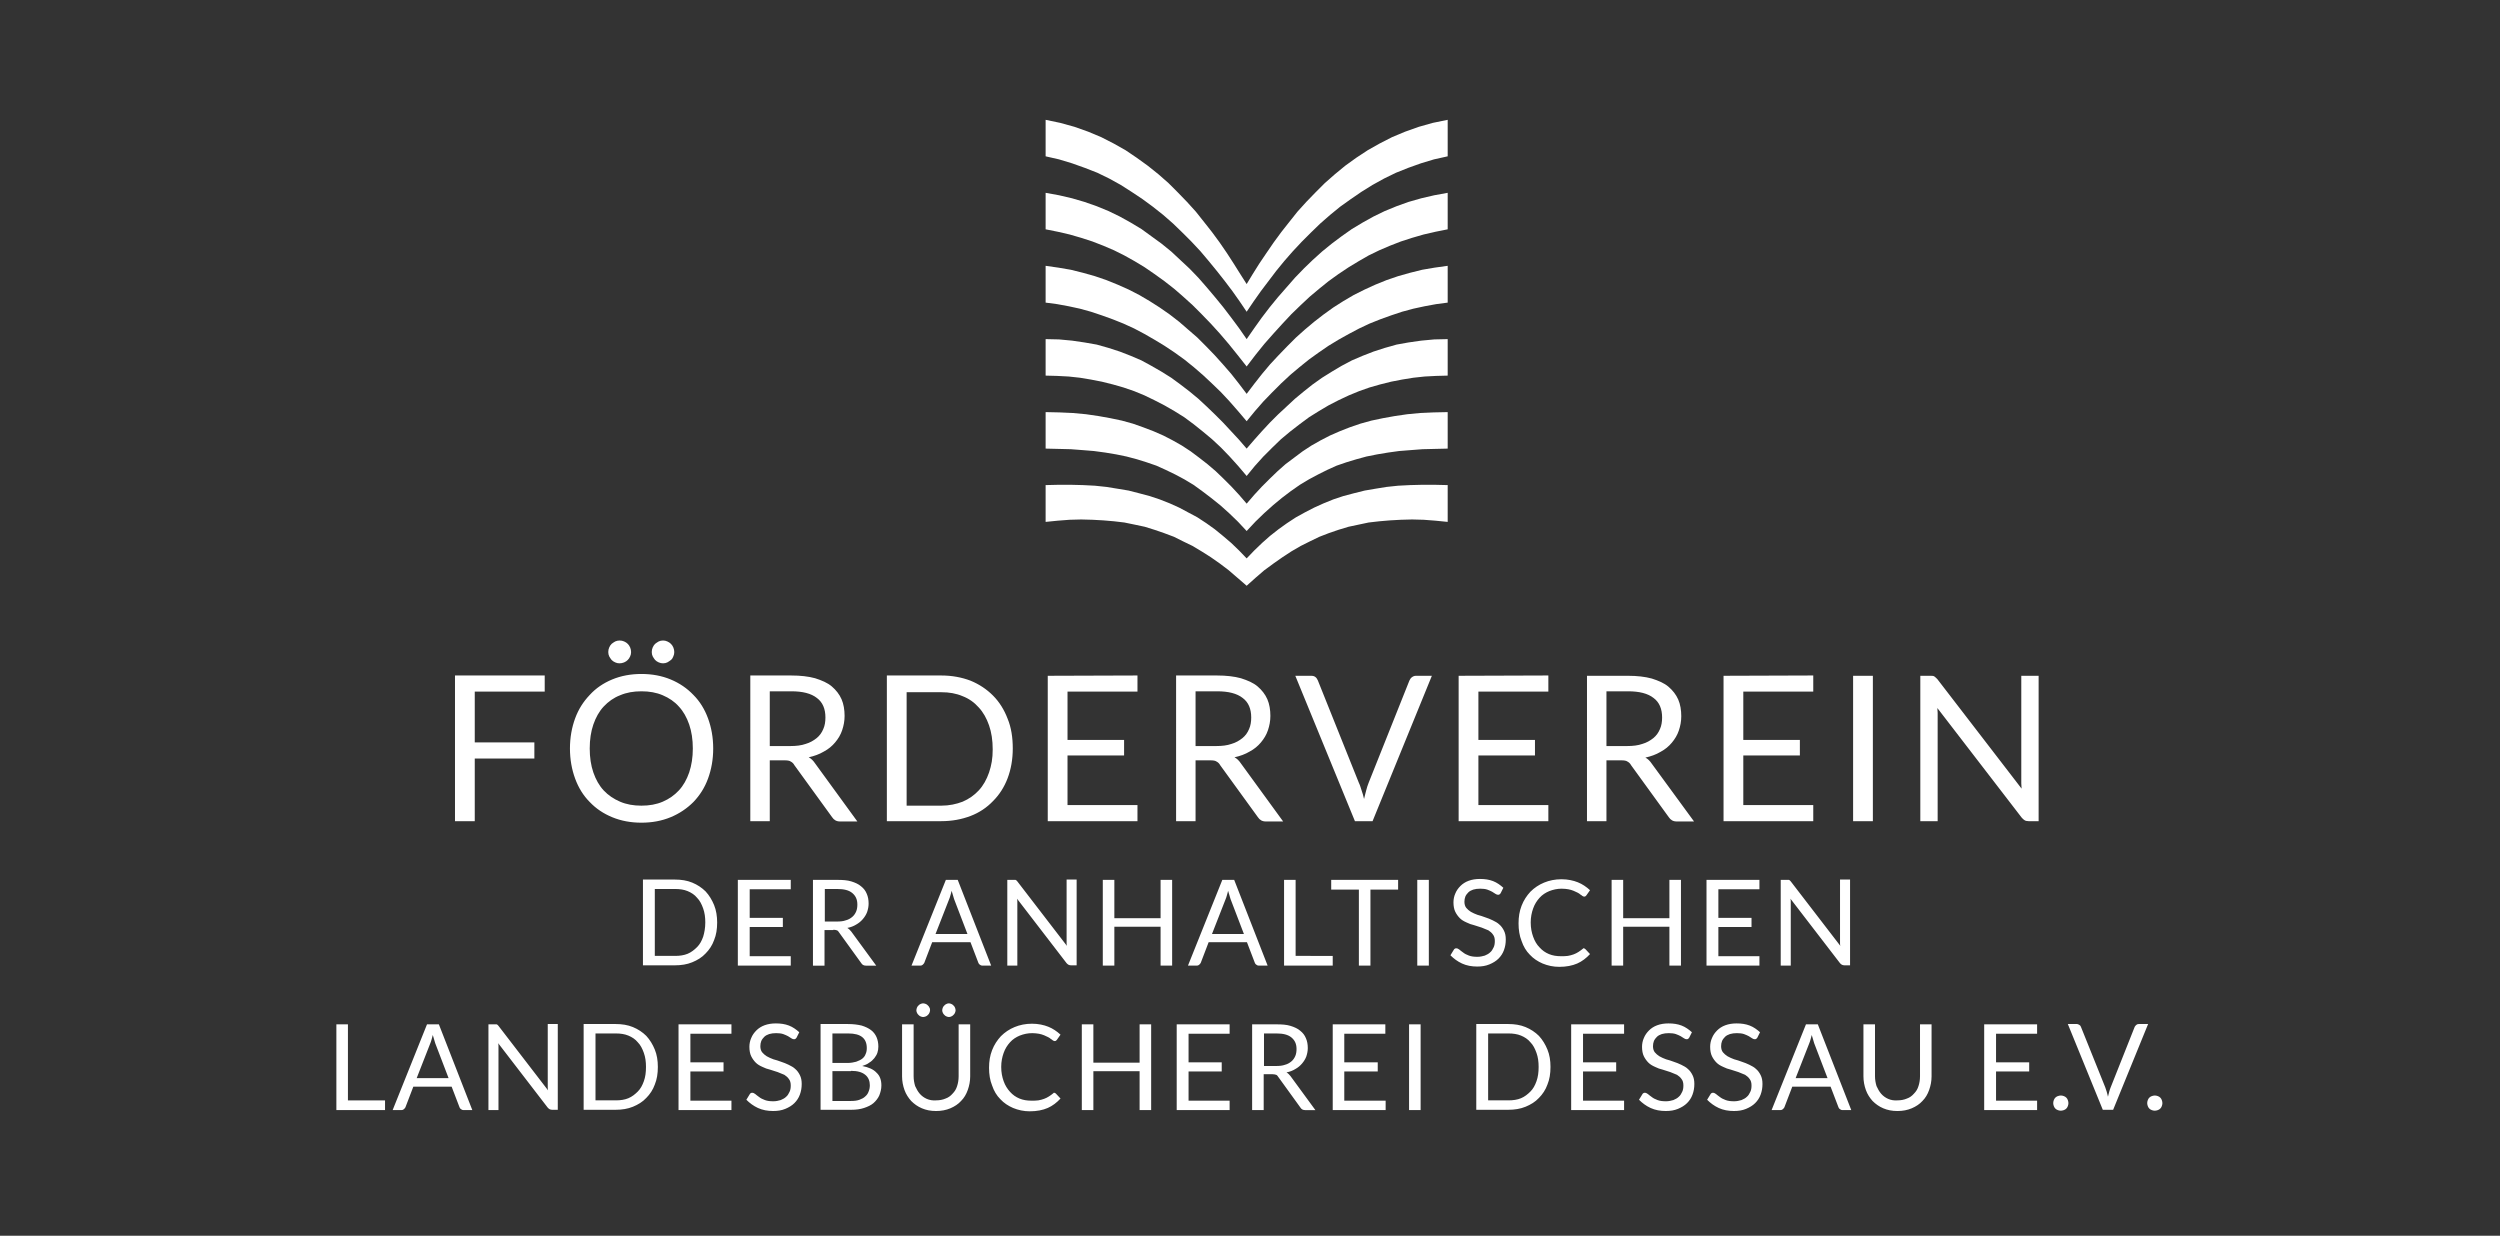
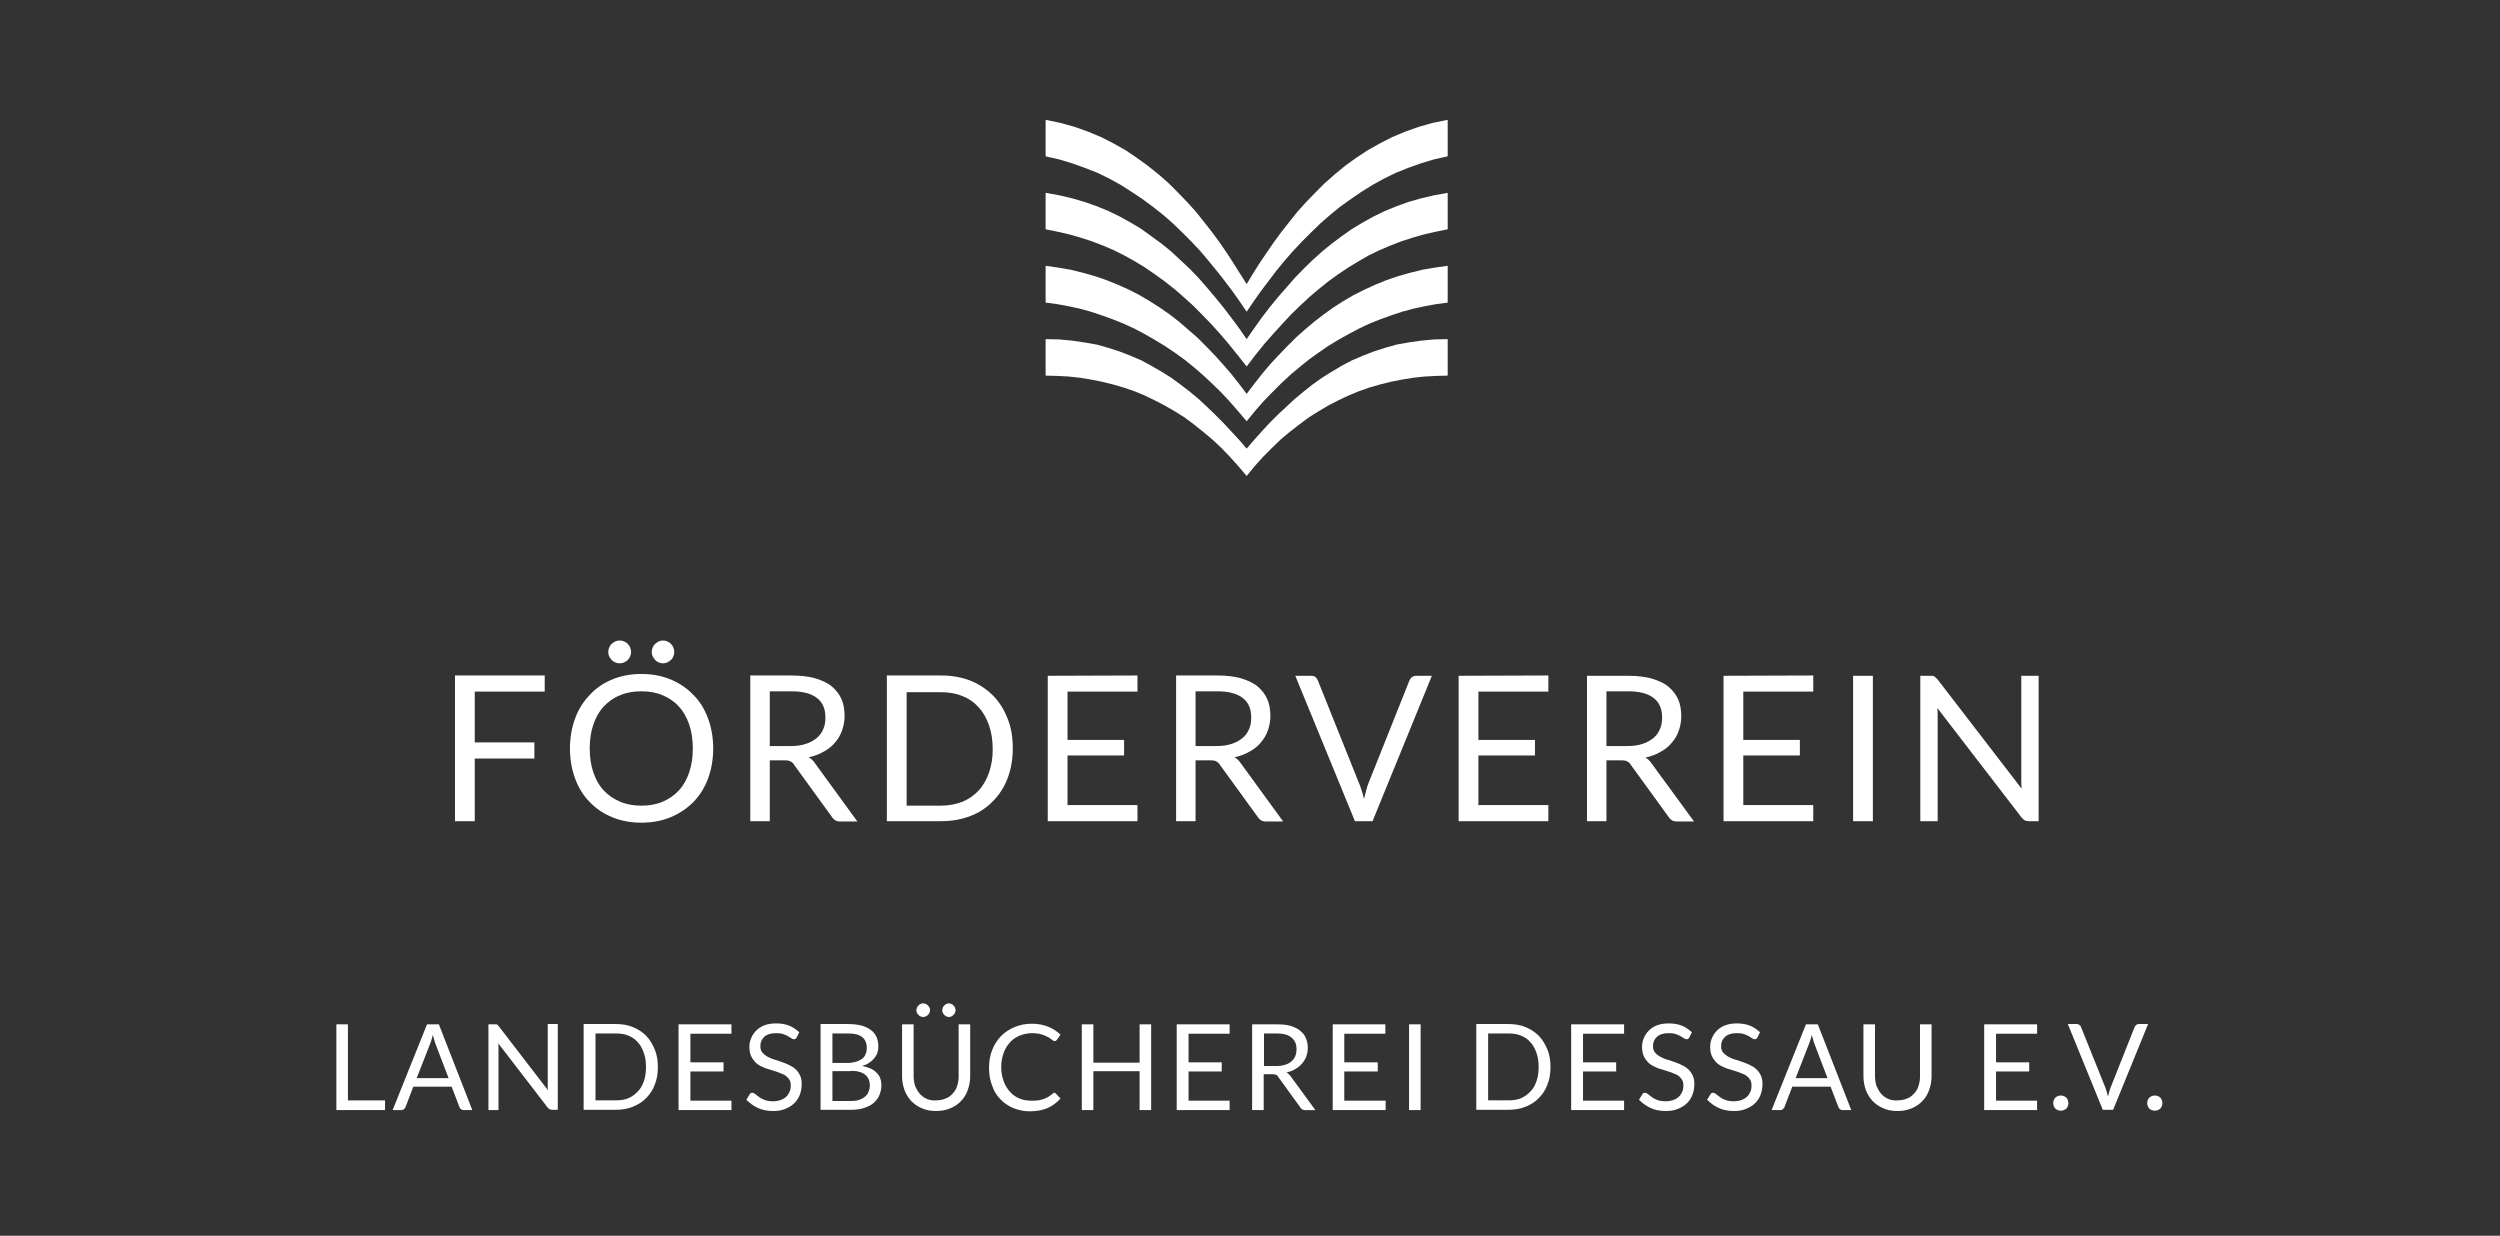
<svg xmlns="http://www.w3.org/2000/svg" version="1.1" id="Ebene_1" x="0px" y="0px" viewBox="0 0 822 406.3" style="enable-background:new 0 0 822 406.3;" xml:space="preserve">
  <rect x="0" y="0" width="822" height="406.3" fill="#333333" stroke="none" />
  <style type="text/css">
	.st0{fill:#FFFFFF;}
</style>
  <polygon class="st0" points="471.1,40.4 466.5,41.7 462,43.3 457.7,45.1 453.6,47.2 449.7,49.4 445.9,51.9 442.3,54.5 438.9,57.3   435.6,60.2 432.5,63.3 429.5,66.4 426.6,69.6 423.9,73 421.3,76.3 418.8,79.7 416.4,83.2 414.1,86.6 411.9,90.1 409.9,93.4   407.8,90.1 405.6,86.6 403.4,83.2 401,79.7 398.5,76.3 395.9,73 393.2,69.6 390.3,66.4 387.3,63.3 384.2,60.2 380.9,57.3   377.4,54.5 373.8,51.9 370.1,49.4 366.2,47.2 362.1,45.1 357.8,43.3 353.3,41.7 348.6,40.4 343.8,39.4 343.8,40.2 343.8,41   343.8,41.6 343.8,42.2 343.8,42.7 343.8,43.2 343.8,43.6 343.8,44 343.8,44.4 343.8,44.8 343.8,45.2 343.8,45.6 343.8,46.1   343.8,46.6 343.8,47.2 343.8,47.8 343.8,48.5 343.8,49.4 343.8,50.3 343.8,51.4 348.2,52.4 352.5,53.7 356.7,55.2 360.8,56.8   364.7,58.7 368.5,60.8 372.1,63.1 375.7,65.5 379.1,68 382.5,70.7 385.7,73.5 388.8,76.5 391.8,79.5 394.7,82.6 397.4,85.8   400.1,89.1 402.7,92.4 405.2,95.7 407.6,99.1 409.9,102.5 412.2,99.1 414.6,95.7 417.1,92.4 419.6,89.1 422.3,85.8 425.1,82.6   428,79.5 431,76.5 434.1,73.5 437.3,70.7 440.6,68 444.1,65.5 447.6,63.1 451.3,60.8 455.1,58.7 459,56.8 463,55.2 467.2,53.7   471.5,52.4 476,51.4 476,50.3 476,49.4 476,48.5 476,47.8 476,47.2 476,46.6 476,46.1 476,45.6 476,45.2 476,44.8 476,44.4 476,44   476,43.6 476,43.2 476,42.7 476,42.2 476,41.6 476,41 476,40.2 476,39.4 " />
  <polygon class="st0" points="467.3,65.2 463.1,66.4 459.2,67.8 455.3,69.4 451.6,71.2 448,73.2 444.5,75.3 441.1,77.7 437.9,80.1   434.7,82.7 431.6,85.5 428.7,88.3 425.8,91.3 423,94.5 420.2,97.7 417.5,101 414.9,104.4 412.4,107.9 409.9,111.5 407.4,107.9   404.8,104.4 402.2,101 399.5,97.7 396.8,94.5 394,91.3 391.1,88.3 388.1,85.5 385.1,82.7 381.9,80.1 378.6,77.7 375.3,75.3   371.8,73.2 368.2,71.2 364.5,69.4 360.6,67.8 356.6,66.4 352.5,65.2 348.2,64.2 343.8,63.4 343.8,64.2 343.8,65 343.8,65.7   343.8,66.2 343.8,66.8 343.8,67.2 343.8,67.7 343.8,68.1 343.8,68.4 343.8,68.9 343.8,69.2 343.8,69.7 343.8,70.1 343.8,70.6   343.8,71.2 343.8,71.9 343.8,72.6 343.8,73.4 343.8,74.4 343.8,75.4 347.8,76.2 351.7,77.1 355.5,78.2 359.2,79.4 362.8,80.8   366.3,82.3 369.7,84 373.1,85.9 376.4,87.9 379.6,90.1 382.8,92.4 386,94.9 389,97.5 392.1,100.3 395.1,103.3 398.1,106.4   401.1,109.7 404,113.1 406.9,116.7 409.9,120.5 412.8,116.7 415.7,113.1 418.7,109.7 421.7,106.4 424.6,103.3 427.7,100.3   430.7,97.5 433.8,94.9 436.9,92.4 440.1,90.1 443.4,87.9 446.7,85.9 450,84 453.5,82.3 457,80.8 460.6,79.4 464.3,78.2 468.1,77.1   472,76.2 476,75.4 476,74.4 476,73.4 476,72.6 476,71.9 476,71.2 476,70.6 476,70.1 476,69.7 476,69.2 476,68.9 476,68.4 476,68.1   476,67.7 476,67.2 476,66.8 476,66.2 476,65.7 476,65 476,64.2 476,63.4 471.6,64.2 " />
  <polygon class="st0" points="467.6,88.7 463.6,89.7 459.7,90.8 455.9,92.1 452.2,93.6 448.7,95.2 445.1,97 441.7,99 438.4,101.1   435.2,103.4 432.1,105.8 429,108.4 426.1,111 423.2,113.9 420.4,116.8 417.6,119.8 415,122.9 412.4,126.2 409.9,129.5 407.4,126.2   404.8,122.9 402.1,119.8 399.4,116.8 396.6,113.9 393.7,111 390.7,108.4 387.7,105.8 384.6,103.4 381.3,101.1 378,99 374.6,97   371.1,95.2 367.5,93.6 363.8,92.1 360,90.8 356.1,89.7 352.1,88.7 348,88 343.8,87.4 343.8,88.3 343.8,89 343.8,89.7 343.8,90.3   343.8,90.8 343.8,91.3 343.8,91.7 343.8,92.1 343.8,92.5 343.8,92.9 343.8,93.3 343.8,93.7 343.8,94.2 343.8,94.7 343.8,95.2   343.8,95.9 343.8,96.6 343.8,97.5 343.8,98.4 343.8,99.5 347.6,100 351.4,100.7 355.1,101.5 358.7,102.5 362.3,103.7 365.9,105   369.4,106.4 372.9,108 376.3,109.8 379.6,111.7 382.9,113.7 386.2,115.9 389.4,118.2 392.5,120.7 395.5,123.3 398.5,126.1   401.5,129 404.3,132 407.1,135.2 409.9,138.5 412.6,135.2 415.4,132 418.3,129 421.2,126.1 424.2,123.3 427.3,120.7 430.4,118.2   433.6,115.9 436.8,113.7 440.1,111.7 443.5,109.8 446.9,108 450.3,106.4 453.8,105 457.4,103.7 461,102.5 464.7,101.5 468.4,100.7   472.2,100 476,99.5 476,98.4 476,97.5 476,96.6 476,95.9 476,95.2 476,94.7 476,94.2 476,93.7 476,93.3 476,92.9 476,92.5 476,92.1   476,91.7 476,91.3 476,90.8 476,90.3 476,89.7 476,89 476,88.3 476,87.4 471.7,88 " />
  <polygon class="st0" points="467.3,112 463.1,112.6 459.2,113.3 455.3,114.4 451.6,115.6 448,117 444.5,118.5 441.1,120.3   437.9,122.2 434.7,124.2 431.6,126.4 428.7,128.7 425.8,131.1 423,133.7 420.2,136.3 417.5,139 414.9,141.8 412.4,144.6   409.9,147.5 407.4,144.6 404.8,141.8 402.2,139 399.5,136.3 396.8,133.7 394,131.1 391.1,128.7 388.1,126.4 385.1,124.2   381.9,122.2 378.6,120.3 375.3,118.5 371.8,117 368.2,115.6 364.5,114.4 360.6,113.3 356.6,112.6 352.5,112 348.2,111.6   343.8,111.5 343.8,112.3 343.8,113.1 343.8,113.7 343.8,114.3 343.8,114.8 343.8,115.3 343.8,115.7 343.8,116.1 343.8,116.5   343.8,116.9 343.8,117.3 343.8,117.7 343.8,118.2 343.8,118.7 343.8,119.3 343.8,119.9 343.8,120.7 343.8,121.5 343.8,122.4   343.8,123.5 347.6,123.6 351.4,123.8 355.1,124.2 358.7,124.8 362.3,125.5 365.9,126.4 369.4,127.4 372.9,128.6 376.3,130   379.6,131.6 382.9,133.3 386.2,135.2 389.4,137.2 392.5,139.5 395.5,141.9 398.5,144.4 401.5,147.2 404.3,150.1 407.1,153.2   409.9,156.5 412.6,153.2 415.4,150.1 418.3,147.2 421.2,144.4 424.2,141.9 427.3,139.5 430.4,137.2 433.6,135.2 436.8,133.3   440.1,131.6 443.5,130 446.9,128.6 450.3,127.4 453.8,126.4 457.4,125.5 461,124.8 464.7,124.2 468.4,123.8 472.2,123.6 476,123.5   476,122.4 476,121.5 476,120.7 476,119.9 476,119.3 476,118.7 476,118.2 476,117.7 476,117.3 476,116.9 476,116.5 476,116.1   476,115.7 476,115.3 476,114.8 476,114.3 476,113.7 476,113.1 476,112.3 476,111.5 471.6,111.6 " />
-   <polygon class="st0" points="466.9,135.8 462.7,136.2 458.6,136.8 454.7,137.5 450.9,138.3 447.3,139.3 443.8,140.5 440.5,141.8   437.3,143.2 434.2,144.8 431.2,146.5 428.3,148.4 425.5,150.5 422.7,152.6 420.1,154.9 417.5,157.4 414.9,160 412.4,162.7   409.9,165.6 407.4,162.7 404.9,160 402.3,157.4 399.7,154.9 397,152.6 394.3,150.5 391.5,148.4 388.6,146.5 385.6,144.8   382.5,143.2 379.3,141.8 375.9,140.5 372.5,139.3 368.9,138.3 365.1,137.5 361.2,136.8 357.1,136.2 352.8,135.8 348.4,135.6   343.8,135.5 343.8,136.3 343.8,137.1 343.8,137.8 343.8,138.3 343.8,138.9 343.8,139.3 343.8,139.8 343.8,140.2 343.8,140.6   343.8,141 343.8,141.3 343.8,141.8 343.8,142.2 343.8,142.7 343.8,143.3 343.8,144 343.8,144.7 343.8,145.5 343.8,146.5   343.8,147.5 348,147.6 352.1,147.7 356,148 359.7,148.3 363.4,148.8 367,149.4 370.4,150.1 373.8,151 377,152 380.2,153.1   383.3,154.5 386.4,156 389.4,157.6 392.4,159.4 395.3,161.5 398.2,163.7 401.2,166.1 404.1,168.7 407,171.5 409.9,174.6   412.8,171.5 415.7,168.7 418.6,166.1 421.5,163.7 424.4,161.5 427.4,159.4 430.4,157.6 433.4,156 436.4,154.5 439.5,153.1   442.7,152 446,151 449.3,150.1 452.8,149.4 456.4,148.8 460,148.3 463.8,148 467.7,147.7 471.8,147.6 476,147.5 476,146.5   476,145.5 476,144.7 476,144 476,143.3 476,142.7 476,142.2 476,141.8 476,141.3 476,141 476,140.6 476,140.2 476,139.8 476,139.3   476,138.9 476,138.3 476,137.8 476,137.1 476,136.3 476,135.5 471.3,135.6 " />
-   <polygon class="st0" points="467.6,159.4 463.6,159.5 459.7,159.7 455.9,160.1 452.2,160.7 448.7,161.3 445.1,162.2 441.7,163.1   438.4,164.2 435.2,165.5 432.1,166.9 429,168.5 426.1,170.1 423.2,172 420.4,174 417.6,176.2 415,178.5 412.4,181 409.9,183.6   407.4,181 404.8,178.5 402.1,176.2 399.4,174 396.6,172 393.7,170.1 390.7,168.5 387.7,166.9 384.6,165.5 381.3,164.2 378,163.1   374.6,162.2 371.1,161.3 367.5,160.7 363.8,160.1 360,159.7 356.1,159.5 352.1,159.4 348,159.4 343.8,159.5 343.8,160.4   343.8,161.1 343.8,161.8 343.8,162.4 343.8,162.9 343.8,163.4 343.8,163.8 343.8,164.2 343.8,164.6 343.8,165 343.8,165.4   343.8,165.8 343.8,166.3 343.8,166.8 343.8,167.4 343.8,168 343.8,168.7 343.8,169.6 343.8,170.5 343.8,171.6 347.8,171.2   351.7,170.9 355.5,170.8 359.2,170.9 362.8,171.1 366.3,171.4 369.7,171.8 373.1,172.5 376.4,173.2 379.6,174.2 382.8,175.3   386,176.5 389,178 392.1,179.5 395.1,181.3 398.1,183.2 401.1,185.3 404,187.5 406.9,190 409.9,192.6 412.8,190 415.7,187.5   418.7,185.3 421.7,183.2 424.6,181.3 427.7,179.5 430.7,178 433.8,176.5 436.9,175.3 440.1,174.2 443.4,173.2 446.7,172.5   450,171.8 453.5,171.4 457,171.1 460.6,170.9 464.3,170.8 468.1,170.9 472,171.2 476,171.6 476,170.5 476,169.6 476,168.7 476,168   476,167.4 476,166.8 476,166.3 476,165.8 476,165.4 476,165 476,164.6 476,164.2 476,163.8 476,163.4 476,162.9 476,162.4   476,161.8 476,161.1 476,160.4 476,159.5 471.7,159.4 " />
  <path class="st0" d="M706.2,363.7c0.1,0.3,0.3,0.6,0.5,0.8c0.2,0.2,0.5,0.4,0.8,0.5s0.6,0.2,1,0.2c0.3,0,0.7-0.1,1-0.2  s0.6-0.3,0.8-0.5s0.4-0.5,0.5-0.8s0.2-0.6,0.2-1c0-0.3-0.1-0.7-0.2-1c-0.1-0.3-0.3-0.6-0.5-0.8c-0.2-0.2-0.5-0.4-0.8-0.5  s-0.6-0.2-1-0.2c-0.3,0-0.7,0.1-1,0.2s-0.6,0.3-0.8,0.5s-0.4,0.5-0.5,0.8s-0.2,0.6-0.2,1S706.1,363.4,706.2,363.7 M691.4,364.9h3.4  l11.5-28.2h-3.1c-0.3,0-0.6,0.1-0.8,0.3c-0.2,0.2-0.4,0.4-0.5,0.6l-7.9,19.9c-0.2,0.4-0.3,0.9-0.5,1.5c-0.1,0.5-0.3,1.1-0.4,1.6  c-0.1-0.6-0.3-1.1-0.4-1.6c-0.2-0.5-0.3-1-0.5-1.5l-8-19.9c-0.1-0.3-0.3-0.5-0.5-0.6s-0.5-0.3-0.8-0.3h-3L691.4,364.9z M675.3,363.7  c0.1,0.3,0.3,0.6,0.5,0.8c0.2,0.2,0.5,0.4,0.8,0.5s0.6,0.2,1,0.2c0.3,0,0.7-0.1,1-0.2s0.6-0.3,0.8-0.5s0.4-0.5,0.5-0.8  s0.2-0.6,0.2-1c0-0.3-0.1-0.7-0.2-1c-0.1-0.3-0.3-0.6-0.5-0.8c-0.2-0.2-0.5-0.4-0.8-0.5s-0.6-0.2-1-0.2c-0.3,0-0.7,0.1-1,0.2  s-0.6,0.3-0.8,0.5s-0.4,0.5-0.5,0.8s-0.2,0.6-0.2,1S675.2,363.4,675.3,363.7 M652.4,336.8V365h17.4v-3.1h-13.5v-9.6h10.9v-3h-10.9  v-9.4h13.5v-3.1H652.4z M620.8,361.3c-0.9-0.4-1.7-1-2.3-1.7s-1.1-1.6-1.5-2.5c-0.3-1-0.5-2.1-0.5-3.2v-17.1h-3.8v17.1  c0,1.6,0.3,3.1,0.8,4.5s1.3,2.6,2.2,3.6c1,1,2.1,1.8,3.5,2.4s2.9,0.9,4.7,0.9c1.7,0,3.3-0.3,4.7-0.9s2.6-1.4,3.5-2.4  c1-1,1.7-2.2,2.2-3.6s0.8-2.9,0.8-4.5v-17.1h-3.8v17.1c0,1.2-0.2,2.3-0.5,3.2c-0.3,1-0.8,1.8-1.5,2.5c-0.6,0.7-1.4,1.3-2.3,1.6  c-0.9,0.4-2,0.6-3.1,0.6C622.8,361.9,621.7,361.7,620.8,361.3 M594.9,343c0.1-0.3,0.3-0.7,0.4-1.2c0.1-0.5,0.3-0.9,0.4-1.5  c0.3,1.1,0.6,1.9,0.8,2.7l4.4,11.5h-10.5L594.9,343z M597.7,336.8h-3.9L582.5,365h2.9c0.3,0,0.6-0.1,0.8-0.3  c0.2-0.2,0.4-0.4,0.5-0.6l2.6-6.8h12.6l2.6,6.8c0.1,0.3,0.3,0.5,0.5,0.6c0.2,0.2,0.5,0.3,0.8,0.3h2.9L597.7,336.8z M578.7,339.4  c-1-0.9-2.1-1.7-3.4-2.2c-1.3-0.5-2.7-0.7-4.3-0.7c-1.4,0-2.6,0.2-3.7,0.6c-1.1,0.4-2,1-2.7,1.7s-1.3,1.5-1.7,2.5  c-0.4,0.9-0.6,1.9-0.6,2.9c0,1.2,0.2,2.3,0.6,3.1c0.4,0.8,0.9,1.5,1.5,2.1s1.3,1,2.2,1.4c0.8,0.4,1.6,0.7,2.5,0.9  c0.8,0.3,1.7,0.5,2.5,0.8s1.5,0.6,2.2,0.9c0.6,0.4,1.1,0.8,1.5,1.4c0.4,0.5,0.6,1.2,0.6,2.1c0,0.8-0.1,1.5-0.4,2.1  c-0.3,0.6-0.6,1.2-1.1,1.6c-0.5,0.5-1.1,0.8-1.8,1.1c-0.7,0.2-1.5,0.4-2.4,0.4c-1.1,0-2-0.1-2.8-0.4s-1.4-0.6-1.9-1s-1-0.7-1.3-1  c-0.4-0.3-0.7-0.4-0.9-0.4s-0.4,0-0.5,0.1c-0.2,0.1-0.3,0.2-0.4,0.4l-1.1,1.8c1.1,1.1,2.3,2,3.8,2.7s3.2,1,5,1c1.5,0,2.8-0.2,4-0.7  s2.2-1.1,3-1.9s1.4-1.7,1.8-2.8c0.4-1.1,0.6-2.2,0.6-3.5c0-1.2-0.2-2.1-0.6-2.9s-0.9-1.5-1.5-2c-0.6-0.6-1.4-1-2.2-1.4  s-1.6-0.7-2.5-1c-0.8-0.3-1.7-0.6-2.5-0.8c-0.8-0.3-1.5-0.6-2.2-1c-0.6-0.4-1.1-0.8-1.5-1.3s-0.6-1.2-0.6-2c0-0.6,0.1-1.2,0.3-1.7  s0.6-1,1-1.4s1-0.7,1.6-0.9c0.7-0.2,1.4-0.3,2.3-0.3c0.9,0,1.7,0.1,2.3,0.3c0.6,0.2,1.2,0.5,1.6,0.7c0.5,0.3,0.8,0.5,1.1,0.7  s0.6,0.3,0.8,0.3s0.4,0,0.5-0.1s0.3-0.2,0.4-0.4L578.7,339.4z M556.3,339.4c-1-0.9-2.1-1.7-3.4-2.2c-1.3-0.5-2.7-0.7-4.3-0.7  c-1.4,0-2.6,0.2-3.7,0.6c-1.1,0.4-2,1-2.7,1.7s-1.3,1.5-1.7,2.5c-0.4,0.9-0.6,1.9-0.6,2.9c0,1.2,0.2,2.3,0.6,3.1  c0.4,0.8,0.9,1.5,1.5,2.1s1.3,1,2.2,1.4c0.8,0.4,1.6,0.7,2.5,0.9c0.8,0.3,1.7,0.5,2.5,0.8s1.5,0.6,2.2,0.9c0.6,0.4,1.1,0.8,1.5,1.4  c0.4,0.5,0.6,1.2,0.6,2.1c0,0.8-0.1,1.5-0.4,2.1c-0.3,0.6-0.6,1.2-1.1,1.6c-0.5,0.5-1.1,0.8-1.8,1.1c-0.7,0.2-1.5,0.4-2.4,0.4  c-1.1,0-2-0.1-2.8-0.4s-1.4-0.6-1.9-1s-1-0.7-1.3-1c-0.4-0.3-0.7-0.4-0.9-0.4s-0.4,0-0.5,0.1c-0.2,0.1-0.3,0.2-0.4,0.4l-1.1,1.8  c1.1,1.1,2.3,2,3.8,2.7s3.2,1,5,1c1.5,0,2.8-0.2,4-0.7s2.2-1.1,3-1.9s1.4-1.7,1.8-2.8c0.4-1.1,0.6-2.2,0.6-3.5  c0-1.2-0.2-2.1-0.6-2.9c-0.4-0.8-0.9-1.5-1.5-2c-0.6-0.6-1.4-1-2.2-1.4s-1.6-0.7-2.5-1c-0.8-0.3-1.7-0.6-2.5-0.8  c-0.8-0.3-1.5-0.6-2.2-1c-0.6-0.4-1.1-0.8-1.5-1.3s-0.6-1.2-0.6-2c0-0.6,0.1-1.2,0.3-1.7s0.6-1,1-1.4s1-0.7,1.6-0.9  c0.7-0.2,1.4-0.3,2.3-0.3c0.9,0,1.7,0.1,2.3,0.3c0.6,0.2,1.2,0.5,1.6,0.7c0.5,0.3,0.8,0.5,1.1,0.7s0.6,0.3,0.8,0.3s0.4,0,0.5-0.1  s0.3-0.2,0.4-0.4L556.3,339.4z M516.6,336.8V365H534v-3.1h-13.5v-9.6h10.9v-3h-10.9v-9.4H534v-3.1H516.6z M505.2,355.5  c-0.5,1.4-1.1,2.5-2,3.4s-1.9,1.7-3.1,2.2s-2.6,0.7-4.1,0.7h-6.7v-22h6.7c1.5,0,2.9,0.2,4.1,0.7s2.3,1.2,3.1,2.2  c0.9,0.9,1.5,2.1,2,3.5s0.7,2.9,0.7,4.6C505.9,352.6,505.7,354.1,505.2,355.5 M508.8,345.1c-0.7-1.7-1.6-3.2-2.8-4.5  c-1.2-1.2-2.7-2.2-4.4-2.9c-1.7-0.7-3.6-1-5.7-1h-10.5v28.2h10.5c2.1,0,4-0.3,5.7-1s3.2-1.6,4.4-2.9c1.2-1.2,2.2-2.7,2.8-4.4  c0.7-1.7,1-3.6,1-5.8C509.8,348.7,509.5,346.8,508.8,345.1 M467.1,336.8h-3.8V365h3.8V336.8z M438.2,336.8V365h17.4v-3.1H442v-9.6  h11v-3h-11v-9.4h13.5v-3.1H438.2z M415.5,339.8h4.2c2.2,0,3.8,0.4,4.9,1.3s1.7,2.1,1.7,3.8c0,0.8-0.1,1.6-0.4,2.3  c-0.3,0.7-0.7,1.3-1.3,1.8c-0.6,0.5-1.3,0.9-2.1,1.1c-0.8,0.3-1.8,0.4-2.9,0.4h-4v-10.7H415.5z M418.4,353.2c0.5,0,0.9,0.1,1.2,0.2  c0.3,0.1,0.5,0.4,0.7,0.7l7.3,10.1c0.3,0.5,0.8,0.8,1.5,0.8h3.4l-8.2-11.2c-0.4-0.5-0.8-0.9-1.3-1.2c1.1-0.2,2.1-0.6,2.9-1.1  c0.9-0.5,1.6-1.1,2.2-1.8c0.6-0.7,1.1-1.5,1.4-2.3c0.3-0.9,0.5-1.8,0.5-2.8c0-1.2-0.2-2.3-0.6-3.2c-0.4-1-1-1.8-1.9-2.5  c-0.8-0.7-1.9-1.2-3.2-1.6c-1.3-0.4-2.8-0.5-4.6-0.5h-8V365h3.8v-11.8L418.4,353.2L418.4,353.2z M386.9,336.8V365h17.4v-3.1h-13.5  v-9.6h10.9v-3h-10.9v-9.4h13.5v-3.1H386.9z M378.5,336.8h-3.8v12.6h-15.2v-12.6h-3.8V365h3.8v-12.8h15.2V365h3.8V336.8z   M346.4,359.4c-0.5,0.4-1,0.8-1.5,1.1c-0.5,0.3-1,0.6-1.6,0.8c-0.6,0.2-1.2,0.4-1.9,0.5c-0.7,0.1-1.4,0.1-2.3,0.1  c-1.4,0-2.7-0.2-3.9-0.7c-1.2-0.5-2.2-1.2-3.1-2.2s-1.6-2.1-2.1-3.5s-0.8-2.9-0.8-4.7c0-1.7,0.3-3.2,0.8-4.6s1.2-2.5,2.1-3.5  s2-1.7,3.2-2.2c1.3-0.5,2.6-0.8,4.1-0.8c0.8,0,1.6,0.1,2.2,0.2s1.2,0.3,1.7,0.5s0.9,0.4,1.3,0.6s0.7,0.4,0.9,0.6  c0.3,0.2,0.5,0.3,0.7,0.5c0.2,0.1,0.4,0.2,0.5,0.2c0.2,0,0.4,0,0.5-0.1s0.2-0.2,0.3-0.3l1.2-1.7c-1.2-1.1-2.5-2-4-2.6s-3.3-1-5.4-1  s-4,0.4-5.7,1.1s-3.2,1.7-4.5,3c-1.2,1.3-2.2,2.8-2.9,4.6c-0.7,1.8-1,3.7-1,5.8c0,2.1,0.3,4.1,1,5.8c0.6,1.8,1.5,3.3,2.7,4.5  c1.2,1.3,2.6,2.2,4.2,2.9c1.7,0.7,3.5,1.1,5.5,1.1c2.3,0,4.3-0.4,5.9-1.1s3-1.8,4.2-3.1l-1.5-1.6c-0.2-0.2-0.4-0.3-0.6-0.3  S346.6,359.2,346.4,359.4 M314,331.3c-0.1-0.3-0.3-0.5-0.5-0.7s-0.4-0.4-0.7-0.5c-0.3-0.1-0.5-0.2-0.8-0.2s-0.6,0.1-0.8,0.2  c-0.3,0.1-0.5,0.3-0.7,0.5s-0.4,0.4-0.5,0.7c-0.1,0.3-0.2,0.6-0.2,0.9s0.1,0.6,0.2,0.8c0.1,0.3,0.3,0.5,0.5,0.7s0.4,0.4,0.7,0.5  c0.3,0.1,0.5,0.2,0.8,0.2s0.6-0.1,0.8-0.2c0.3-0.1,0.5-0.3,0.7-0.5s0.4-0.4,0.5-0.7c0.1-0.3,0.2-0.5,0.2-0.8S314.1,331.6,314,331.3   M305.6,331.3c-0.1-0.3-0.3-0.5-0.5-0.7s-0.4-0.4-0.7-0.5c-0.3-0.1-0.6-0.2-0.9-0.2s-0.5,0.1-0.8,0.2s-0.5,0.3-0.7,0.5  s-0.4,0.4-0.5,0.7s-0.2,0.6-0.2,0.9s0.1,0.6,0.2,0.8c0.1,0.3,0.3,0.5,0.5,0.7s0.4,0.4,0.7,0.5c0.3,0.1,0.5,0.2,0.8,0.2  s0.6-0.1,0.9-0.2s0.5-0.3,0.7-0.5s0.4-0.4,0.5-0.7c0.1-0.3,0.2-0.5,0.2-0.8C305.8,331.9,305.8,331.6,305.6,331.3 M304.7,361.3  c-0.9-0.4-1.7-1-2.3-1.7c-0.6-0.7-1.1-1.6-1.5-2.5c-0.3-1-0.5-2.1-0.5-3.2v-17.1h-3.8v17.1c0,1.6,0.3,3.1,0.8,4.5s1.3,2.6,2.2,3.6  c1,1,2.1,1.8,3.5,2.4s2.9,0.9,4.7,0.9c1.7,0,3.3-0.3,4.7-0.9c1.4-0.6,2.6-1.4,3.5-2.4c1-1,1.7-2.2,2.2-3.6s0.8-2.9,0.8-4.5v-17.1  h-3.8v17.1c0,1.2-0.2,2.3-0.5,3.2c-0.3,1-0.8,1.8-1.5,2.5c-0.6,0.7-1.4,1.3-2.3,1.6c-0.9,0.4-2,0.6-3.1,0.6  C306.7,361.9,305.6,361.7,304.7,361.3 M273.7,339.8h5.2c2.1,0,3.6,0.4,4.6,1.2c1,0.8,1.5,2,1.5,3.6c0,0.7-0.1,1.4-0.4,2  c-0.2,0.6-0.6,1.1-1.1,1.5s-1.2,0.7-2,1c-0.8,0.2-1.7,0.4-2.8,0.4h-5L273.7,339.8L273.7,339.8z M279.8,352.1c2.1,0,3.6,0.4,4.7,1.3  c1,0.8,1.5,2,1.5,3.4c0,0.7-0.1,1.4-0.4,2.1c-0.2,0.6-0.6,1.2-1.1,1.6c-0.5,0.5-1.1,0.8-1.9,1.1s-1.7,0.4-2.8,0.4h-6.1v-9.8h6.1  V352.1z M279.9,364.9c1.6,0,3-0.2,4.2-0.6s2.3-0.9,3.1-1.6s1.5-1.6,1.9-2.5c0.4-1,0.7-2.1,0.7-3.3c0-1.8-0.5-3.2-1.6-4.2  c-1-1.1-2.6-1.8-4.7-2.2c0.9-0.3,1.7-0.6,2.3-1.1c0.7-0.4,1.2-0.9,1.7-1.5c0.4-0.6,0.8-1.1,1-1.8c0.2-0.6,0.3-1.3,0.3-2  c0-1.1-0.2-2.2-0.6-3.1s-1-1.7-1.8-2.3c-0.8-0.6-1.8-1.1-3.1-1.5c-1.3-0.3-2.7-0.5-4.5-0.5h-9v28.2H279.9z M262.8,339.4  c-1-0.9-2.1-1.7-3.4-2.2s-2.7-0.7-4.3-0.7c-1.4,0-2.6,0.2-3.7,0.6c-1.1,0.4-2,1-2.7,1.7s-1.3,1.5-1.7,2.5c-0.4,0.9-0.6,1.9-0.6,2.9  c0,1.2,0.2,2.3,0.6,3.1c0.4,0.8,0.9,1.5,1.5,2.1s1.3,1,2.2,1.4c0.8,0.4,1.6,0.7,2.5,0.9c0.8,0.3,1.7,0.5,2.5,0.8s1.5,0.6,2.2,0.9  c0.6,0.4,1.1,0.8,1.5,1.4c0.4,0.5,0.6,1.2,0.6,2.1c0,0.8-0.1,1.5-0.4,2.1s-0.6,1.2-1.1,1.6c-0.5,0.5-1.1,0.8-1.8,1.1  c-0.7,0.2-1.5,0.4-2.4,0.4c-1.1,0-2-0.1-2.8-0.4s-1.4-0.6-1.9-1s-1-0.7-1.3-1c-0.4-0.3-0.7-0.4-0.9-0.4s-0.4,0-0.5,0.1  c-0.2,0.1-0.3,0.2-0.4,0.4l-1.1,1.8c1.1,1.1,2.3,2,3.8,2.7s3.2,1,5,1c1.5,0,2.8-0.2,4-0.7c1.2-0.5,2.2-1.1,3-1.9s1.4-1.7,1.8-2.8  c0.4-1.1,0.6-2.2,0.6-3.5c0-1.2-0.2-2.1-0.6-2.9s-0.9-1.5-1.5-2c-0.6-0.6-1.4-1-2.2-1.4c-0.8-0.4-1.6-0.7-2.5-1  c-0.8-0.3-1.7-0.6-2.5-0.8c-0.8-0.3-1.5-0.6-2.2-1c-0.6-0.4-1.1-0.8-1.5-1.3s-0.6-1.2-0.6-2c0-0.6,0.1-1.2,0.3-1.7s0.6-1,1-1.4  s1-0.7,1.6-0.9c0.7-0.2,1.4-0.3,2.3-0.3s1.7,0.1,2.3,0.3c0.6,0.2,1.2,0.5,1.6,0.7c0.5,0.3,0.8,0.5,1.1,0.7c0.3,0.2,0.6,0.3,0.8,0.3  c0.2,0,0.4,0,0.5-0.1s0.3-0.2,0.4-0.4L262.8,339.4z M223.1,336.8V365h17.4v-3.1H227v-9.6h10.9v-3H227v-9.4h13.5v-3.1H223.1z   M211.7,355.5c-0.5,1.4-1.1,2.5-2,3.4s-1.9,1.7-3.1,2.2c-1.2,0.5-2.6,0.7-4.1,0.7h-6.7v-22h6.7c1.5,0,2.9,0.2,4.1,0.7  c1.2,0.5,2.3,1.2,3.1,2.2c0.9,0.9,1.5,2.1,2,3.5s0.7,2.9,0.7,4.6C212.4,352.6,212.2,354.1,211.7,355.5 M215.3,345.1  c-0.7-1.7-1.6-3.2-2.8-4.5c-1.2-1.2-2.7-2.2-4.4-2.9c-1.7-0.7-3.6-1-5.7-1h-10.5v28.2h10.5c2.1,0,4-0.3,5.7-1s3.2-1.6,4.4-2.9  c1.2-1.2,2.2-2.7,2.8-4.4c0.7-1.7,1-3.6,1-5.8C216.3,348.7,216,346.8,215.3,345.1 M162.6,336.8h-2V365h3.3v-20.1c0-0.3,0-0.6,0-0.9  s0-0.6-0.1-1l16.3,21.2c0.2,0.2,0.4,0.4,0.6,0.5c0.2,0.1,0.5,0.2,0.8,0.2h1.9v-28.2h-3.3v19.9c0,0.3,0,0.6,0,0.9s0,0.7,0.1,1  l-16.3-21.2c-0.2-0.3-0.4-0.4-0.6-0.5C163.2,336.8,163,336.8,162.6,336.8 M141.5,343c0.1-0.3,0.3-0.7,0.4-1.2  c0.1-0.5,0.3-0.9,0.4-1.5c0.3,1.1,0.6,1.9,0.8,2.7l4.4,11.5H137L141.5,343z M144.3,336.8h-3.9L129.1,365h2.9c0.3,0,0.6-0.1,0.8-0.3  c0.2-0.2,0.4-0.4,0.5-0.6l2.6-6.8h12.6l2.6,6.8c0.1,0.3,0.3,0.5,0.5,0.6c0.2,0.2,0.5,0.3,0.8,0.3h2.9L144.3,336.8z M114.4,336.8  h-3.8V365h16v-3.2h-12.2V336.8z" />
-   <path class="st0" d="M587.5,289.3h-2v28.2h3.3v-20.1c0-0.3,0-0.5,0-0.9c0-0.3,0-0.6-0.1-1l16.3,21.2c0.2,0.2,0.4,0.4,0.6,0.5  c0.2,0.1,0.5,0.2,0.8,0.2h1.9v-28.2H605v19.9c0,0.3,0,0.6,0,0.9s0,0.7,0.1,1l-16.3-21.2c-0.2-0.3-0.4-0.4-0.6-0.5  C588.1,289.3,587.8,289.3,587.5,289.3 M561.1,289.3v28.2h17.4v-3.1H565v-9.6h10.9v-3H565v-9.4h13.5v-3.1H561.1z M552.7,289.3h-3.8  v12.6h-15.2v-12.6h-3.8v28.2h3.8v-12.8h15.2v12.8h3.8V289.3z M520.5,311.9c-0.5,0.4-1,0.8-1.5,1.1c-0.5,0.3-1,0.6-1.6,0.8  c-0.6,0.2-1.2,0.4-1.9,0.5s-1.4,0.1-2.3,0.1c-1.4,0-2.7-0.2-3.9-0.7c-1.2-0.5-2.2-1.2-3.1-2.2c-0.9-0.9-1.6-2.1-2.1-3.5  s-0.8-2.9-0.8-4.7c0-1.7,0.3-3.2,0.8-4.6s1.2-2.5,2.1-3.5s2-1.7,3.2-2.2c1.3-0.5,2.6-0.8,4.1-0.8c0.8,0,1.6,0.1,2.2,0.2  c0.6,0.1,1.2,0.3,1.7,0.5s0.9,0.4,1.3,0.6c0.4,0.2,0.7,0.4,0.9,0.6c0.3,0.2,0.5,0.3,0.7,0.5c0.2,0.1,0.4,0.2,0.5,0.2  c0.2,0,0.4,0,0.5-0.1s0.2-0.2,0.3-0.3l1.2-1.7c-1.2-1.1-2.5-2-4-2.6s-3.3-1-5.4-1c-2.1,0-4,0.4-5.7,1.1s-3.2,1.7-4.5,3  c-1.2,1.3-2.2,2.8-2.9,4.6c-0.7,1.8-1,3.7-1,5.8c0,2.1,0.3,4.1,1,5.8c0.6,1.8,1.5,3.3,2.7,4.5c1.2,1.3,2.6,2.2,4.2,2.9  c1.7,0.7,3.5,1.1,5.5,1.1c2.3,0,4.3-0.4,5.9-1.1c1.6-0.7,3-1.8,4.2-3.1l-1.5-1.6c-0.2-0.2-0.4-0.3-0.6-0.3S520.7,311.7,520.5,311.9   M494.3,291.9c-1-0.9-2.1-1.7-3.4-2.2s-2.7-0.7-4.3-0.7c-1.4,0-2.6,0.2-3.7,0.6s-2,1-2.7,1.7s-1.3,1.5-1.7,2.5  c-0.4,0.9-0.6,1.9-0.6,2.9c0,1.2,0.2,2.3,0.6,3.1c0.4,0.8,0.9,1.5,1.5,2.1s1.3,1,2.2,1.4c0.8,0.4,1.6,0.7,2.5,0.9  c0.8,0.3,1.7,0.5,2.5,0.8s1.5,0.6,2.2,0.9c0.6,0.4,1.1,0.8,1.5,1.4c0.4,0.5,0.6,1.2,0.6,2.1c0,0.8-0.1,1.5-0.4,2.1s-0.6,1.2-1.1,1.6  c-0.5,0.5-1.1,0.8-1.8,1.1c-0.7,0.2-1.5,0.4-2.4,0.4c-1.1,0-2-0.1-2.8-0.4s-1.4-0.6-1.9-1s-1-0.7-1.3-1c-0.4-0.3-0.7-0.4-0.9-0.4  c-0.2,0-0.4,0-0.5,0.1c-0.2,0.1-0.3,0.2-0.4,0.4l-1.1,1.8c1.1,1.1,2.3,2,3.8,2.7s3.2,1,5,1c1.5,0,2.8-0.2,4-0.7s2.2-1.1,3-1.9  s1.4-1.7,1.8-2.8c0.4-1.1,0.6-2.2,0.6-3.5c0-1.2-0.2-2.1-0.6-2.9s-0.9-1.5-1.5-2c-0.6-0.6-1.4-1-2.2-1.4c-0.8-0.4-1.6-0.7-2.5-1  c-0.8-0.3-1.7-0.6-2.5-0.8c-0.8-0.3-1.5-0.6-2.2-1c-0.6-0.4-1.1-0.8-1.5-1.3s-0.6-1.2-0.6-2c0-0.6,0.1-1.2,0.3-1.7  c0.2-0.5,0.6-1,1-1.4s1-0.7,1.6-0.9c0.7-0.2,1.4-0.3,2.3-0.3s1.7,0.1,2.3,0.3c0.6,0.2,1.2,0.5,1.6,0.7c0.5,0.3,0.8,0.5,1.1,0.7  c0.3,0.2,0.6,0.3,0.8,0.3c0.2,0,0.4,0,0.5-0.1s0.3-0.2,0.4-0.4L494.3,291.9z M469.8,289.3H466v28.2h3.8V289.3z M437.7,289.3v3.2h9.1  v25h3.8v-25h9.1v-3.2H437.7z M426,289.3h-3.8v28.2h16v-3.2H426V289.3z M403,295.6c0.1-0.3,0.3-0.7,0.4-1.2s0.3-0.9,0.4-1.5  c0.3,1.1,0.6,1.9,0.8,2.7l4.4,11.5h-10.5L403,295.6z M405.8,289.3h-3.9l-11.3,28.2h2.9c0.3,0,0.6-0.1,0.8-0.3  c0.2-0.2,0.4-0.4,0.5-0.6l2.6-6.8H410l2.6,6.8c0.1,0.3,0.3,0.5,0.5,0.6c0.2,0.2,0.5,0.3,0.8,0.3h2.9L405.8,289.3z M385.4,289.3h-3.8  v12.6h-15.2v-12.6h-3.8v28.2h3.8v-12.8h15.2v12.8h3.8V289.3z M333.2,289.3h-2v28.2h3.3v-20.1c0-0.3,0-0.5,0-0.9c0-0.3,0-0.6-0.1-1  l16.3,21.2c0.2,0.2,0.4,0.4,0.6,0.5s0.5,0.2,0.8,0.2h1.9v-28.2h-3.3v19.9c0,0.3,0,0.6,0,0.9s0,0.7,0.1,1l-16.3-21.2  c-0.2-0.3-0.4-0.4-0.6-0.5C333.8,289.3,333.6,289.3,333.2,289.3 M312.1,295.6c0.1-0.3,0.3-0.7,0.4-1.2s0.3-0.9,0.4-1.5  c0.3,1.1,0.6,1.9,0.8,2.7l4.4,11.5h-10.5L312.1,295.6z M314.9,289.3H311l-11.3,28.2h2.9c0.3,0,0.6-0.1,0.8-0.3  c0.2-0.2,0.4-0.4,0.5-0.6l2.6-6.8h12.6l2.6,6.8c0.1,0.3,0.3,0.5,0.5,0.6c0.2,0.2,0.5,0.3,0.8,0.3h2.9L314.9,289.3z M271.1,292.3h4.2  c2.2,0,3.8,0.4,4.9,1.3s1.7,2.1,1.7,3.8c0,0.8-0.1,1.6-0.4,2.3c-0.3,0.7-0.7,1.3-1.3,1.8c-0.6,0.5-1.3,0.9-2.1,1.1  c-0.8,0.3-1.8,0.4-2.9,0.4h-4v-10.7H271.1z M274,305.7c0.5,0,0.9,0.1,1.2,0.2c0.3,0.1,0.5,0.4,0.7,0.7l7.3,10.1  c0.3,0.5,0.8,0.8,1.5,0.8h3.4l-8.2-11.2c-0.4-0.5-0.8-0.9-1.3-1.2c1.1-0.2,2.1-0.6,2.9-1.1c0.9-0.5,1.6-1.1,2.2-1.8  c0.6-0.7,1.1-1.5,1.4-2.3c0.3-0.9,0.5-1.8,0.5-2.8c0-1.2-0.2-2.3-0.6-3.2c-0.4-1-1-1.8-1.9-2.5c-0.8-0.7-1.9-1.2-3.2-1.6  c-1.3-0.4-2.8-0.5-4.6-0.5h-8v28.2h3.8v-11.7h2.9V305.7z M242.6,289.3v28.2H260v-3.1h-13.5v-9.6h10.9v-3h-10.9v-9.4H260v-3.1H242.6z   M231.2,308c-0.5,1.4-1.1,2.5-2,3.4s-1.9,1.7-3.1,2.2c-1.2,0.5-2.6,0.7-4.1,0.7h-6.7v-22h6.7c1.5,0,2.9,0.2,4.1,0.7  c1.2,0.5,2.3,1.2,3.1,2.2c0.9,0.9,1.5,2.1,2,3.5s0.7,2.9,0.7,4.6C231.9,305.1,231.6,306.7,231.2,308 M234.8,297.6  c-0.7-1.7-1.6-3.2-2.8-4.5c-1.2-1.2-2.7-2.2-4.4-2.9c-1.7-0.7-3.6-1-5.7-1h-10.5v28.2h10.5c2.1,0,4-0.3,5.7-1s3.2-1.6,4.4-2.9  c1.2-1.2,2.2-2.7,2.8-4.4c0.7-1.7,1-3.6,1-5.8C235.8,301.3,235.5,299.3,234.8,297.6" />
  <path class="st0" d="M634.7,222.2h-3.3V270h5.7v-34.1c0-0.4,0-0.9,0-1.5c0-0.5-0.1-1.1-0.1-1.6l27.7,36c0.3,0.4,0.7,0.7,1,0.9  c0.3,0.2,0.8,0.3,1.3,0.3h3.3v-47.8h-5.7V256c0,0.5,0,1,0,1.6c0,0.5,0.1,1.1,0.1,1.7l-27.7-36c-0.4-0.4-0.7-0.7-1-0.9  C635.7,222.2,635.2,222.2,634.7,222.2 M615.8,222.2h-6.5V270h6.5V222.2z M566.7,222.2V270h29.5v-5.3h-23v-16.3h18.6v-5.1h-18.6  v-15.9h23v-5.3L566.7,222.2L566.7,222.2z M528.2,227.3h7.1c3.7,0,6.5,0.7,8.4,2.2c1.9,1.4,2.8,3.6,2.8,6.4c0,1.4-0.2,2.7-0.7,3.8  c-0.5,1.2-1.2,2.2-2.2,3s-2.2,1.5-3.6,1.9c-1.4,0.5-3.1,0.7-5,0.7h-6.8V227.3z M533.1,250c0.9,0,1.6,0.1,2,0.4  c0.4,0.2,0.9,0.6,1.2,1.2l12.4,17.1c0.6,0.9,1.4,1.4,2.6,1.4h5.7l-13.9-19c-0.6-0.9-1.3-1.6-2.1-2c1.8-0.4,3.5-1,5-1.9  c1.5-0.8,2.7-1.8,3.7-3s1.8-2.5,2.3-4s0.8-3,0.8-4.7c0-2-0.3-3.9-1-5.5s-1.8-3-3.2-4.2s-3.3-2-5.5-2.7c-2.2-0.6-4.8-0.9-7.8-0.9  h-13.5V270h6.4v-20H533.1z M479.6,222.2V270h29.5v-5.3h-23v-16.3h18.6v-5.1h-18.6v-15.9h23v-5.3L479.6,222.2L479.6,222.2z   M445.5,270h5.8l19.5-47.8h-5.2c-0.6,0-1,0.2-1.4,0.5s-0.6,0.7-0.8,1.1L450,257.4c-0.3,0.8-0.6,1.6-0.8,2.5s-0.5,1.8-0.7,2.8  c-0.2-1-0.5-1.9-0.8-2.8s-0.5-1.7-0.9-2.5l-13.5-33.7c-0.2-0.4-0.4-0.8-0.8-1.1s-0.8-0.4-1.4-0.4h-5.2L445.5,270z M393.1,227.3h7.1  c3.7,0,6.5,0.7,8.4,2.2c1.9,1.4,2.8,3.6,2.8,6.4c0,1.4-0.2,2.7-0.7,3.8c-0.5,1.2-1.2,2.2-2.2,3s-2.2,1.5-3.6,1.9  c-1.4,0.5-3.1,0.7-5,0.7h-6.8L393.1,227.3L393.1,227.3z M398,250c0.9,0,1.6,0.1,2,0.4c0.4,0.2,0.9,0.6,1.2,1.2l12.4,17.1  c0.6,0.9,1.4,1.4,2.6,1.4h5.7L408,251c-0.6-0.9-1.3-1.6-2.1-2c1.8-0.4,3.5-1,5-1.9c1.5-0.8,2.7-1.8,3.7-3s1.8-2.5,2.3-4  s0.8-3,0.8-4.7c0-2-0.3-3.9-1-5.5s-1.8-3-3.2-4.2c-1.4-1.2-3.3-2-5.5-2.7c-2.2-0.6-4.8-0.9-7.8-0.9h-13.5V270h6.4v-20H398z   M344.5,222.2V270H374v-5.3h-23v-16.3h18.6v-5.1H351v-15.9h23v-5.3L344.5,222.2L344.5,222.2z M325.2,254c-0.8,2.3-1.9,4.3-3.4,5.9  s-3.2,2.8-5.3,3.7c-2.1,0.8-4.4,1.3-7,1.3h-11.4v-37.3h11.4c2.6,0,4.9,0.4,7,1.3c2.1,0.8,3.9,2.1,5.3,3.7c1.5,1.6,2.6,3.6,3.4,5.9  c0.8,2.3,1.2,4.9,1.2,7.9S326,251.6,325.2,254 M331.3,236.3c-1.1-2.9-2.7-5.5-4.8-7.6c-2.1-2.1-4.5-3.7-7.4-4.9  c-2.9-1.1-6.1-1.7-9.6-1.7h-17.9V270h17.9c3.5,0,6.7-0.6,9.6-1.7s5.4-2.8,7.4-4.9c2.1-2.1,3.7-4.6,4.8-7.5c1.1-2.9,1.7-6.2,1.7-9.8  C333,242.5,332.5,239.2,331.3,236.3 M253.1,227.3h7.1c3.7,0,6.5,0.7,8.4,2.2c1.9,1.4,2.8,3.6,2.8,6.4c0,1.4-0.2,2.7-0.7,3.8  c-0.5,1.2-1.2,2.2-2.2,3s-2.2,1.5-3.6,1.9c-1.4,0.5-3.1,0.7-5,0.7h-6.8L253.1,227.3L253.1,227.3z M258,250c0.9,0,1.6,0.1,2,0.4  c0.4,0.2,0.9,0.6,1.2,1.2l12.4,17.1c0.6,0.9,1.4,1.4,2.6,1.4h5.7L268,251c-0.6-0.9-1.3-1.6-2.1-2c1.8-0.4,3.5-1,5-1.9  c1.5-0.8,2.7-1.8,3.7-3s1.8-2.5,2.3-4s0.8-3,0.8-4.7c0-2-0.3-3.9-1-5.5s-1.8-3-3.2-4.2c-1.4-1.2-3.3-2-5.5-2.7  c-2.2-0.6-4.8-0.9-7.8-0.9h-13.5V270h6.4v-20H258z M221.4,212.9c-0.2-0.5-0.5-0.9-0.8-1.2s-0.7-0.6-1.2-0.8  c-0.4-0.2-0.9-0.3-1.4-0.3s-1,0.1-1.4,0.3s-0.8,0.5-1.2,0.8c-0.3,0.3-0.6,0.7-0.8,1.2s-0.3,0.9-0.3,1.5c0,0.5,0.1,1,0.3,1.4  s0.5,0.8,0.8,1.2c0.3,0.3,0.7,0.6,1.2,0.8s0.9,0.3,1.4,0.3s1-0.1,1.4-0.3s0.8-0.5,1.2-0.8s0.6-0.7,0.8-1.2c0.2-0.4,0.3-0.9,0.3-1.4  S221.6,213.4,221.4,212.9 M207.2,212.9c-0.2-0.5-0.5-0.9-0.8-1.2s-0.7-0.6-1.2-0.8s-0.9-0.3-1.5-0.3c-0.5,0-0.9,0.1-1.4,0.3  c-0.4,0.2-0.8,0.5-1.2,0.8c-0.3,0.3-0.6,0.7-0.8,1.2s-0.3,0.9-0.3,1.5c0,0.5,0.1,1,0.3,1.4s0.5,0.8,0.8,1.2c0.3,0.3,0.7,0.6,1.2,0.8  c0.4,0.2,0.9,0.3,1.4,0.3s1-0.1,1.5-0.3s0.9-0.5,1.2-0.8s0.6-0.7,0.8-1.2c0.2-0.4,0.3-0.9,0.3-1.4S207.4,213.4,207.2,212.9   M226.6,254c-0.8,2.3-1.9,4.3-3.4,5.9s-3.2,2.8-5.3,3.7c-2.1,0.9-4.4,1.3-7,1.3s-4.9-0.4-7-1.3s-3.9-2.1-5.4-3.7s-2.6-3.6-3.4-5.9  c-0.8-2.3-1.2-5-1.2-7.9s0.4-5.6,1.2-7.9c0.8-2.3,1.9-4.3,3.4-5.9c1.5-1.6,3.3-2.9,5.4-3.7c2.1-0.9,4.4-1.3,7-1.3s4.9,0.4,7,1.3  c2.1,0.9,3.9,2.1,5.3,3.7c1.5,1.6,2.6,3.6,3.4,5.9c0.8,2.3,1.2,5,1.2,7.9S227.4,251.6,226.6,254 M232.8,236.2  c-1.1-3-2.7-5.6-4.8-7.7c-2.1-2.2-4.6-3.9-7.5-5.1c-2.9-1.2-6.1-1.8-9.6-1.8s-6.7,0.6-9.6,1.8c-2.9,1.2-5.4,2.9-7.4,5.1  c-2.1,2.2-3.7,4.7-4.8,7.7s-1.7,6.3-1.7,9.9c0,3.6,0.6,6.9,1.7,9.9c1.1,3,2.7,5.6,4.8,7.7c2.1,2.2,4.5,3.8,7.4,5s6.1,1.8,9.6,1.8  s6.7-0.6,9.6-1.8c2.9-1.2,5.4-2.9,7.5-5c2.1-2.2,3.7-4.7,4.8-7.7c1.1-3,1.7-6.3,1.7-9.9S233.9,239.2,232.8,236.2 M149.6,222.2V270  h6.5v-20.6h19.6v-5.3h-19.6v-16.7h23v-5.3h-29.5V222.2z" />
</svg>